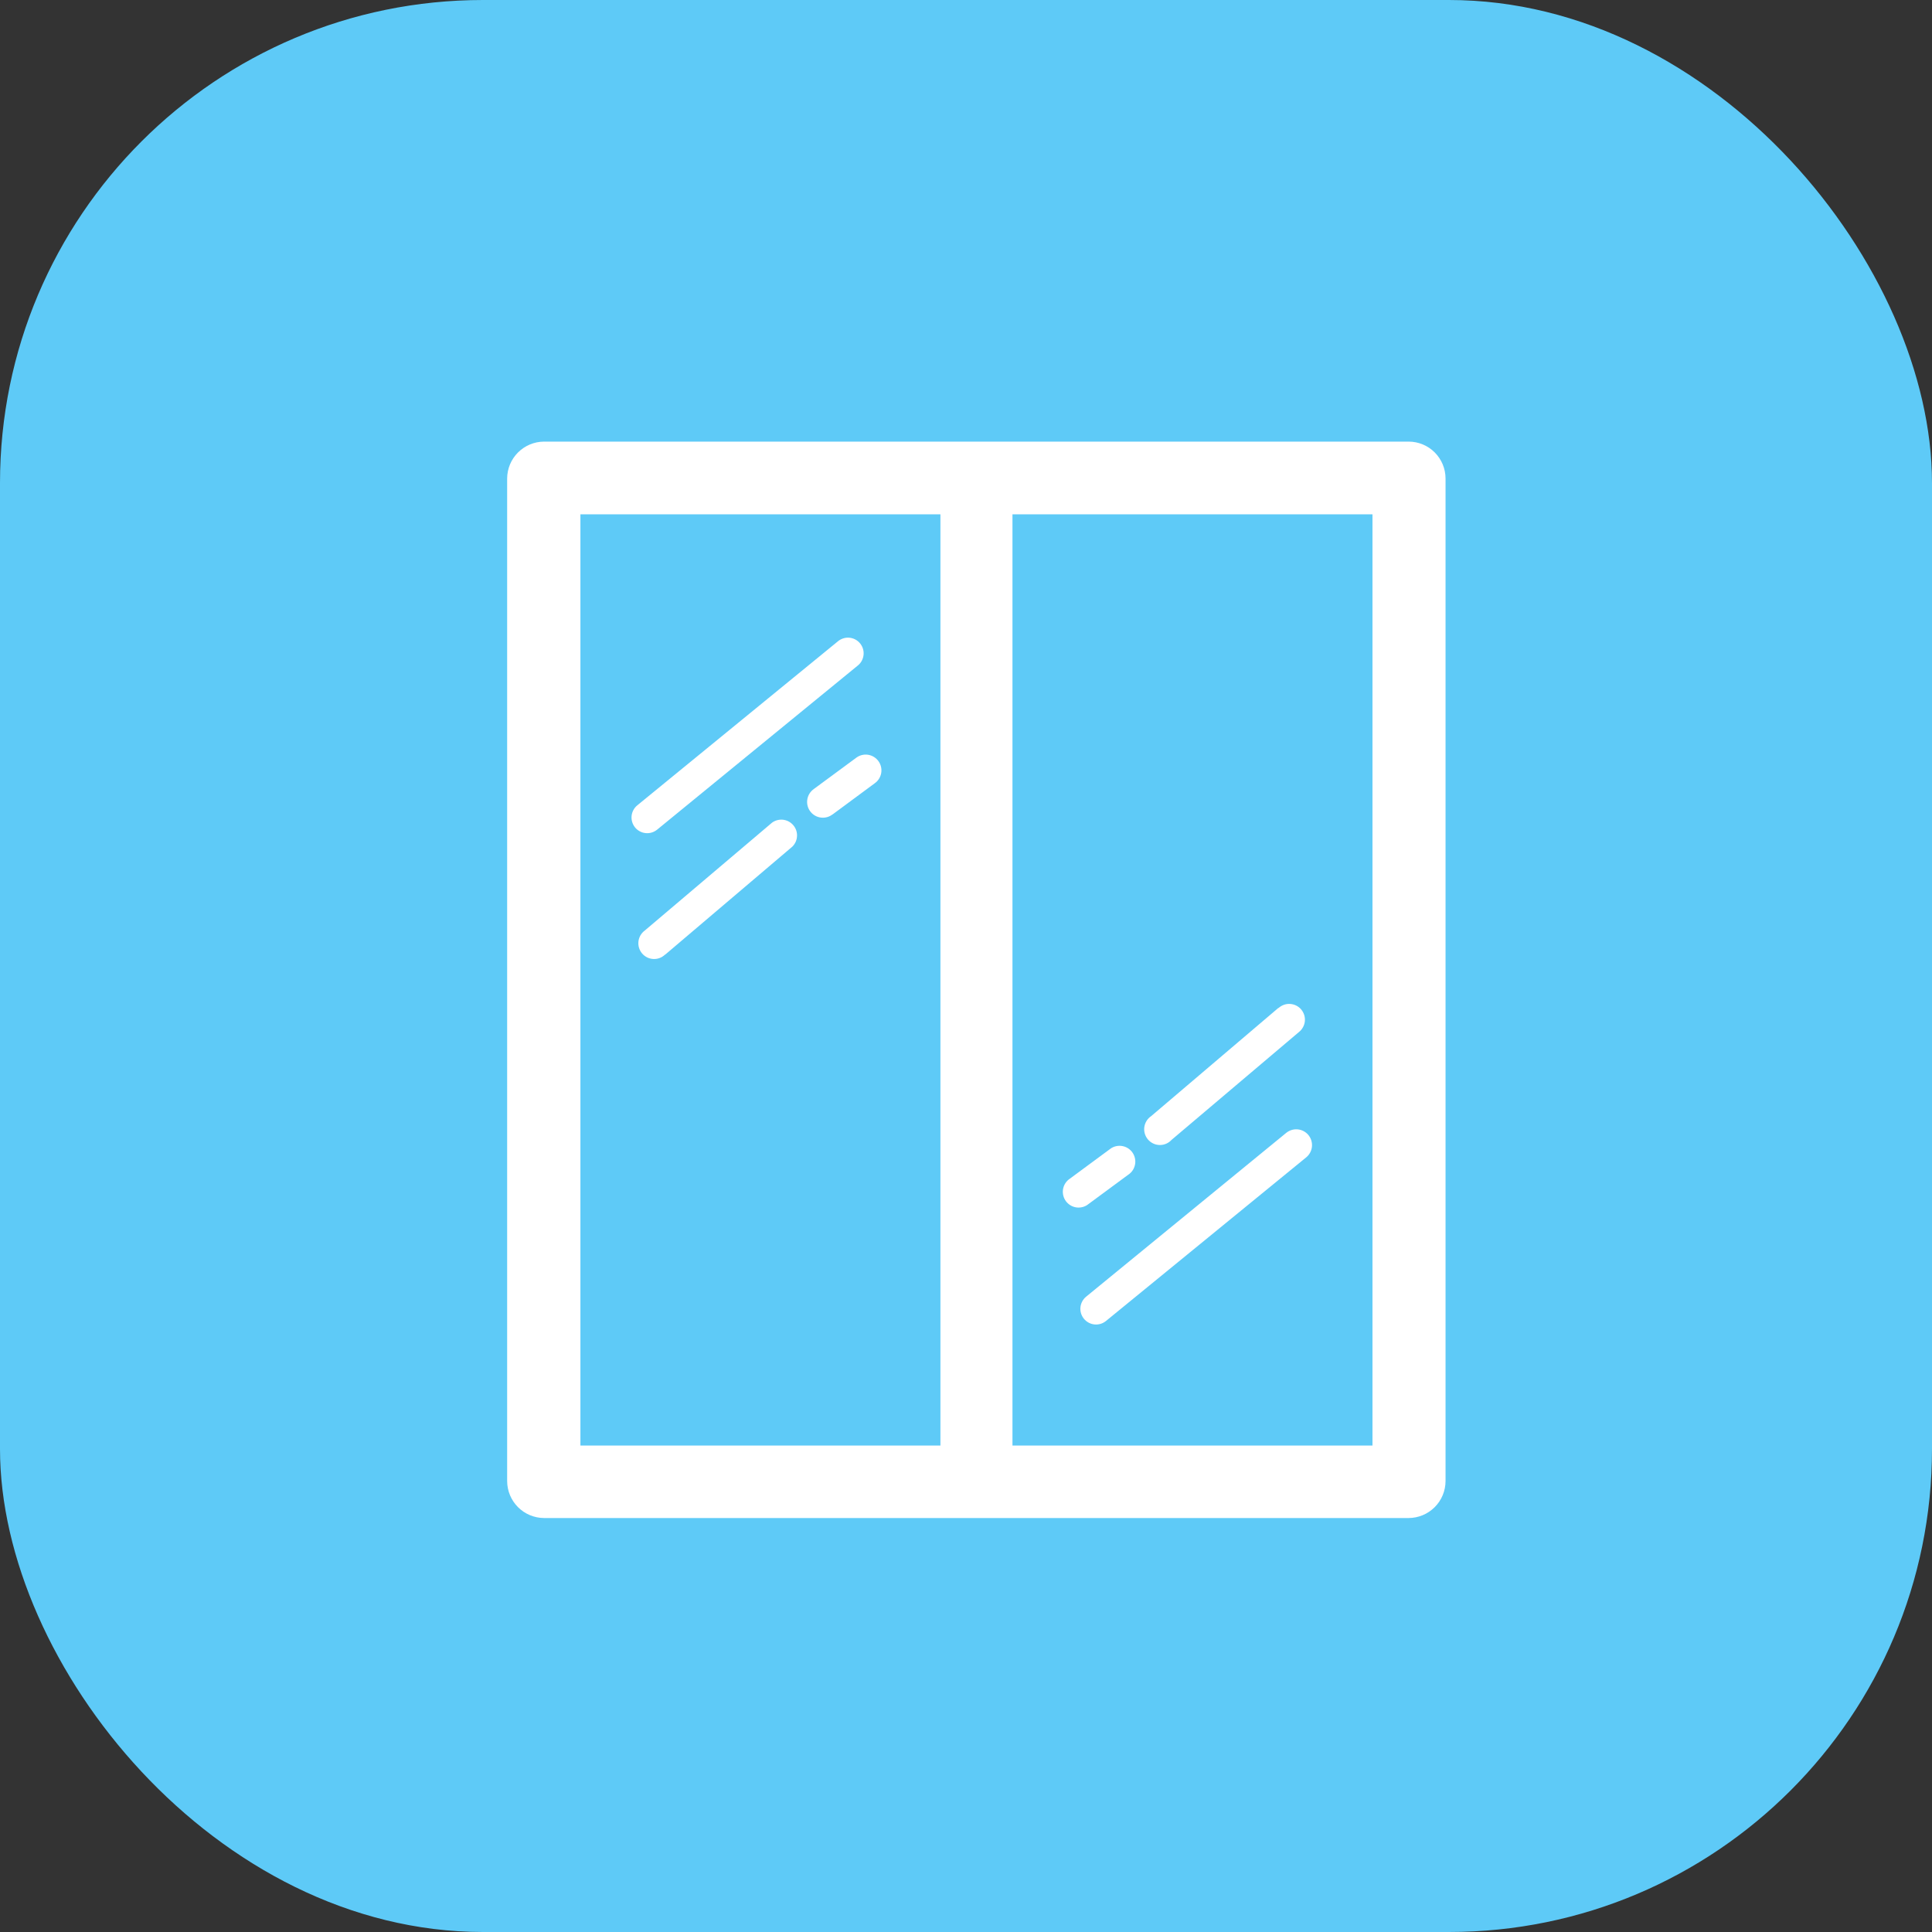
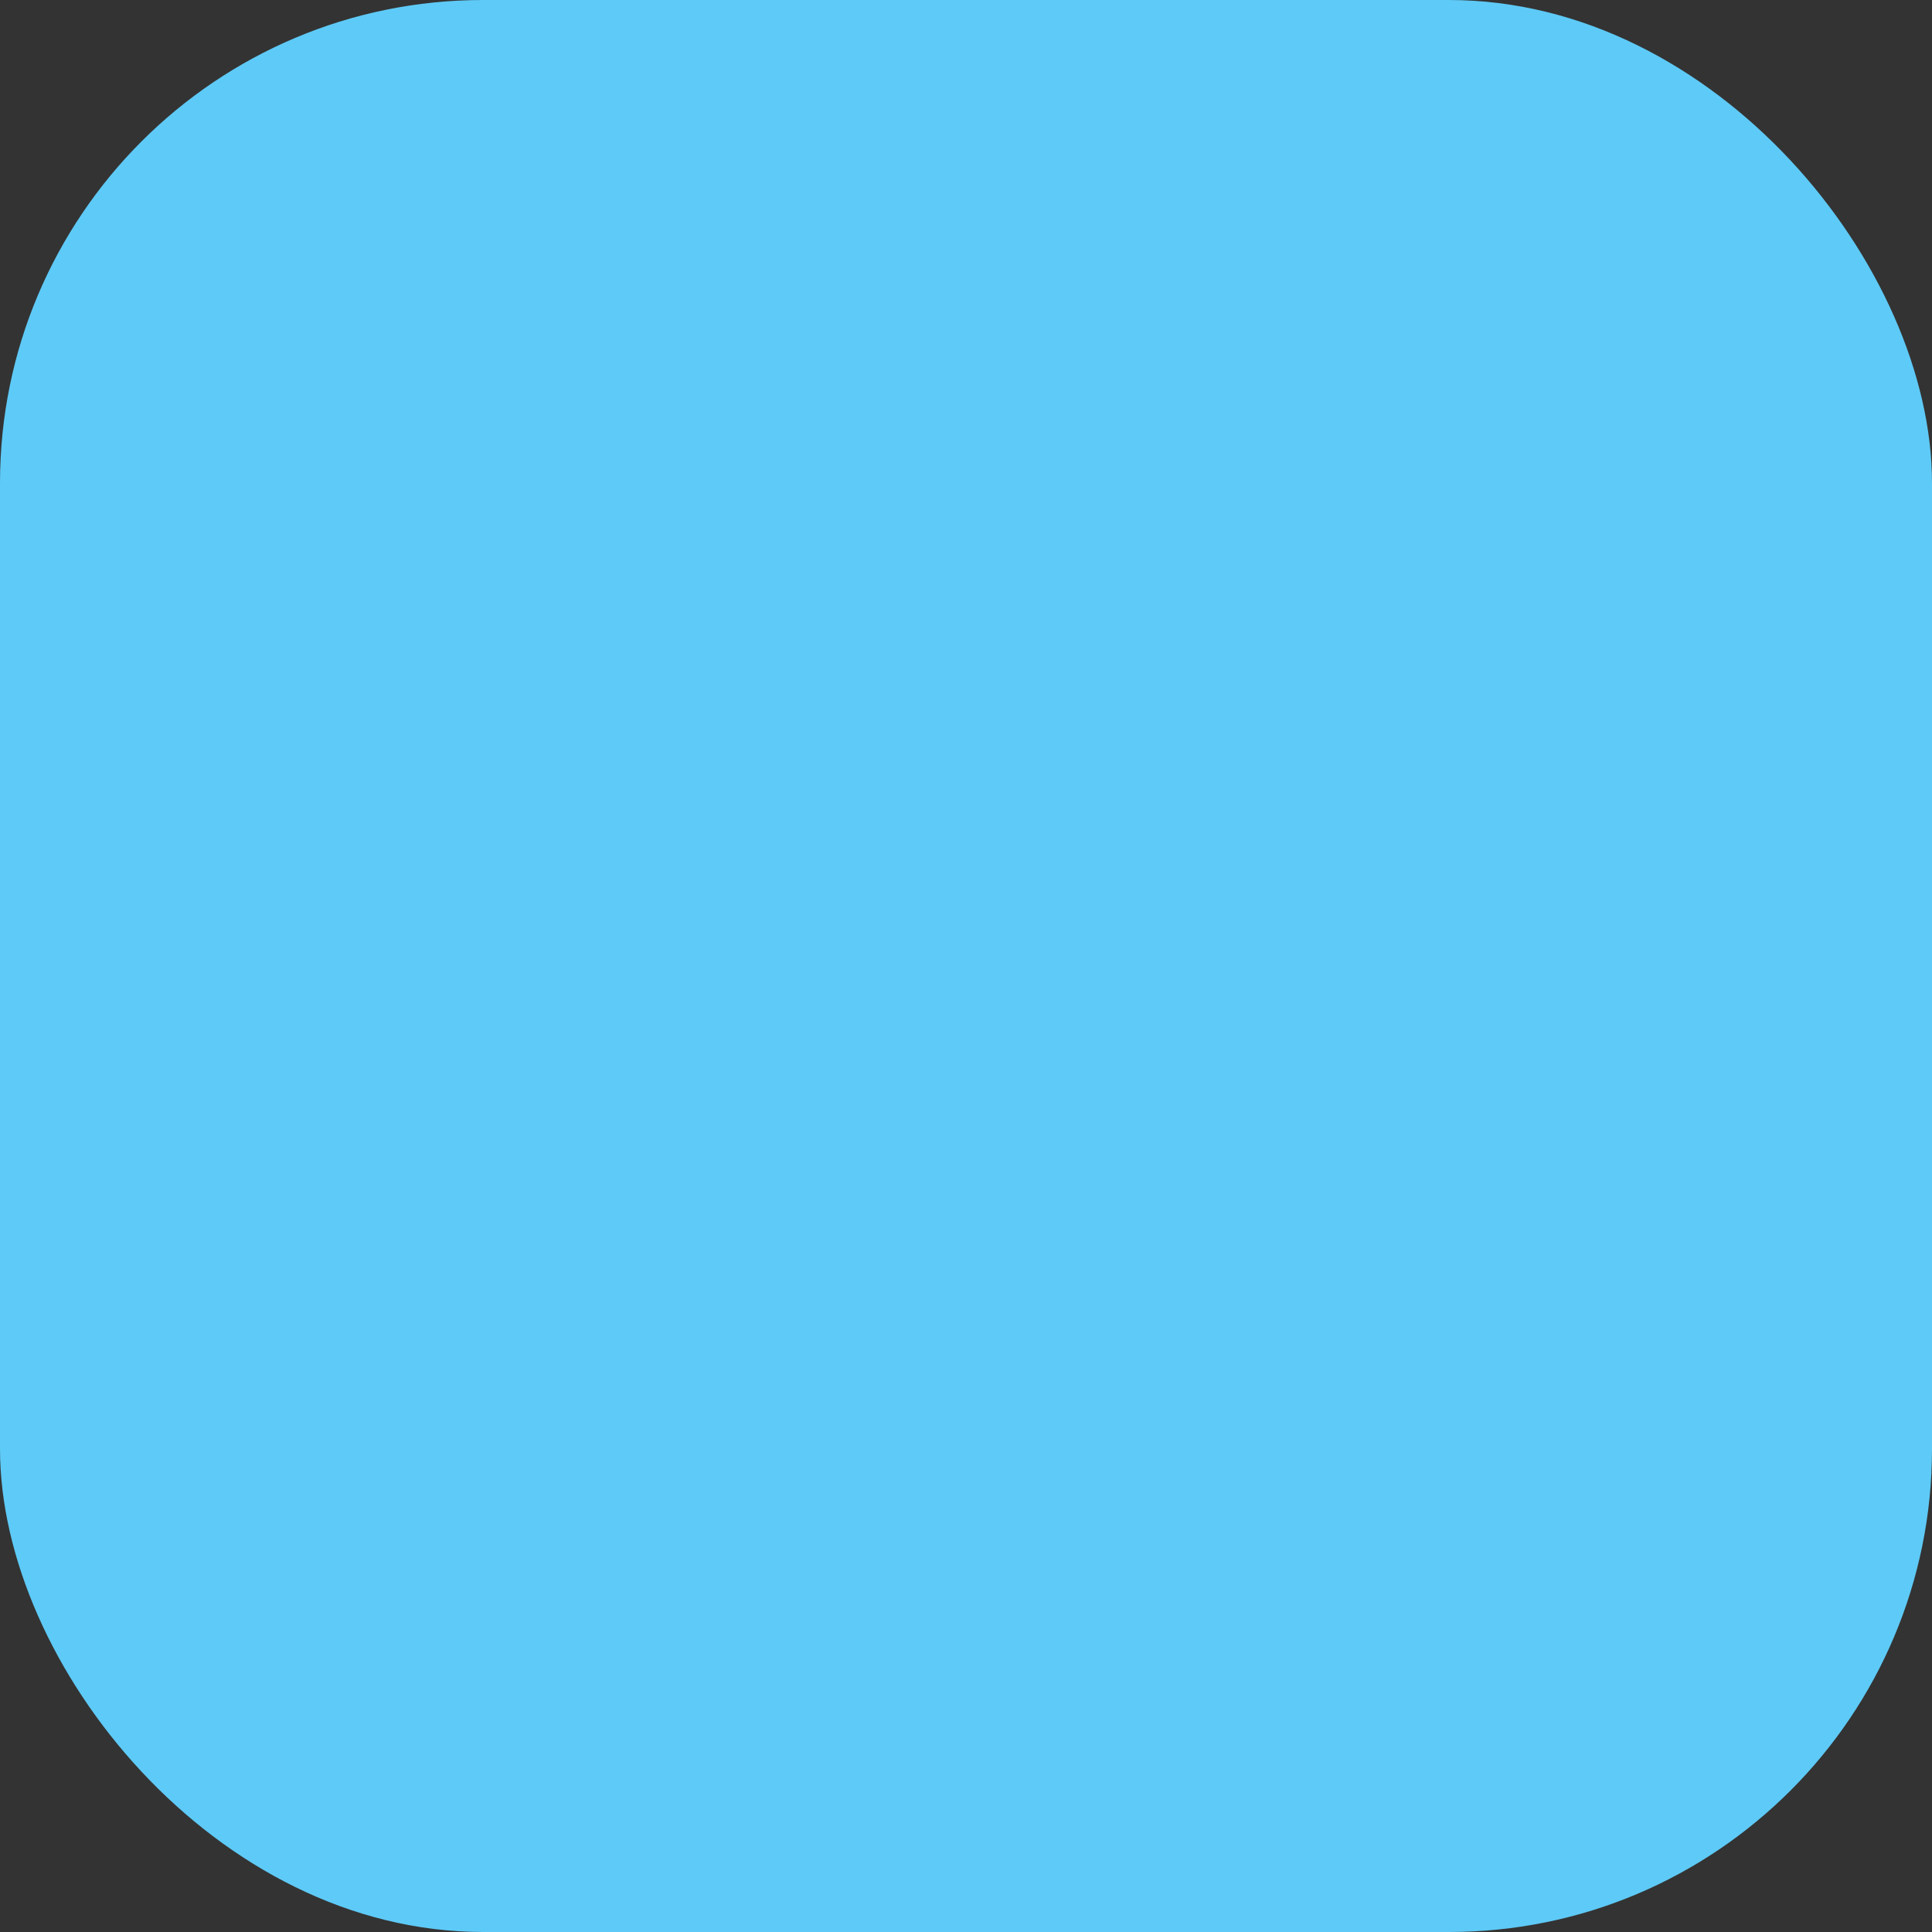
<svg xmlns="http://www.w3.org/2000/svg" width="80" height="80" viewBox="0 0 80 80" fill="none">
  <rect x="0" y="0" width="80" height="80" fill="#333333" stroke="none" />
  <rect width="80" height="80" rx="20" fill="#5ECAF7" />
-   <path fill-rule="evenodd" clip-rule="evenodd" d="M22.526 18.286H58.331C58.736 18.287 59.123 18.448 59.409 18.734C59.695 19.021 59.856 19.408 59.857 19.813V61.33C59.855 61.735 59.694 62.122 59.408 62.408C59.122 62.694 58.735 62.856 58.331 62.858H22.526C22.122 62.856 21.735 62.694 21.449 62.408C21.163 62.122 21.002 61.735 21 61.33V19.813C21.002 19.409 21.163 19.022 21.449 18.736C21.735 18.45 22.122 18.288 22.526 18.286ZM46.008 47.547C46.148 47.458 46.317 47.426 46.479 47.457C46.642 47.487 46.787 47.579 46.885 47.713C46.982 47.847 47.026 48.013 47.006 48.177C46.986 48.342 46.904 48.493 46.777 48.599L45.012 49.901C44.872 49.99 44.703 50.022 44.541 49.992C44.378 49.961 44.233 49.869 44.135 49.735C44.038 49.602 43.994 49.435 44.014 49.271C44.034 49.106 44.116 48.956 44.243 48.849L46.008 47.547ZM52.938 41.743C53.003 41.684 53.079 41.638 53.162 41.608C53.244 41.578 53.332 41.565 53.42 41.571C53.508 41.576 53.594 41.599 53.673 41.638C53.752 41.677 53.822 41.732 53.879 41.799C53.936 41.867 53.978 41.944 54.005 42.029C54.031 42.113 54.04 42.201 54.031 42.289C54.022 42.376 53.995 42.461 53.952 42.538C53.91 42.615 53.852 42.683 53.783 42.737L48.509 47.202C48.447 47.27 48.37 47.324 48.286 47.36C48.201 47.396 48.109 47.414 48.017 47.412C47.925 47.41 47.834 47.389 47.751 47.349C47.668 47.31 47.594 47.253 47.534 47.183C47.474 47.112 47.43 47.03 47.404 46.942C47.378 46.853 47.371 46.76 47.384 46.669C47.397 46.578 47.429 46.49 47.478 46.412C47.527 46.334 47.592 46.267 47.668 46.216L52.934 41.736L52.938 41.743ZM53.257 46.912C53.391 46.802 53.563 46.749 53.735 46.765C53.908 46.781 54.067 46.865 54.178 46.999C54.288 47.133 54.341 47.305 54.325 47.478C54.309 47.651 54.224 47.81 54.091 47.921L45.795 54.7C45.661 54.809 45.49 54.86 45.318 54.842C45.147 54.824 44.99 54.739 44.881 54.605C44.773 54.472 44.721 54.3 44.739 54.129C44.757 53.958 44.842 53.8 44.975 53.692L53.257 46.912ZM34.476 33.72C34.407 33.774 34.328 33.814 34.243 33.837C34.159 33.859 34.071 33.865 33.984 33.853C33.898 33.841 33.814 33.812 33.739 33.767C33.664 33.723 33.599 33.663 33.547 33.593C33.495 33.522 33.458 33.442 33.438 33.357C33.418 33.272 33.415 33.184 33.43 33.097C33.444 33.011 33.476 32.929 33.523 32.855C33.57 32.781 33.632 32.718 33.703 32.668L35.469 31.366C35.61 31.266 35.785 31.226 35.956 31.255C36.126 31.285 36.278 31.381 36.378 31.522C36.478 31.663 36.518 31.839 36.489 32.01C36.459 32.18 36.364 32.332 36.223 32.432L34.461 33.735L34.476 33.72ZM27.542 39.523C27.478 39.586 27.402 39.636 27.318 39.668C27.234 39.7 27.145 39.714 27.055 39.71C26.965 39.706 26.878 39.683 26.797 39.644C26.717 39.604 26.645 39.548 26.587 39.48C26.529 39.411 26.486 39.331 26.46 39.245C26.434 39.159 26.427 39.069 26.437 38.98C26.448 38.891 26.477 38.805 26.522 38.727C26.568 38.65 26.629 38.583 26.701 38.53L31.968 34.065C32.101 33.968 32.266 33.925 32.429 33.944C32.593 33.964 32.743 34.045 32.849 34.171C32.956 34.296 33.011 34.458 33.003 34.623C32.995 34.787 32.926 34.943 32.808 35.058L27.542 39.531V39.523ZM27.209 34.355C27.142 34.408 27.066 34.449 26.985 34.473C26.903 34.498 26.817 34.506 26.732 34.497C26.648 34.488 26.565 34.463 26.49 34.422C26.415 34.382 26.349 34.327 26.295 34.261C26.242 34.194 26.201 34.118 26.177 34.036C26.152 33.955 26.145 33.869 26.153 33.784C26.162 33.699 26.187 33.617 26.228 33.542C26.268 33.467 26.323 33.4 26.39 33.346L34.682 26.567C34.748 26.509 34.825 26.465 34.908 26.437C34.991 26.409 35.078 26.399 35.166 26.406C35.253 26.413 35.338 26.438 35.416 26.479C35.493 26.52 35.562 26.576 35.617 26.645C35.672 26.713 35.713 26.791 35.737 26.876C35.761 26.96 35.767 27.049 35.756 27.135C35.745 27.223 35.716 27.306 35.672 27.382C35.627 27.458 35.568 27.523 35.498 27.576L27.209 34.355ZM24.034 21.297H38.941V59.858H24.034V21.286V21.297ZM41.924 21.297H56.831V59.858H41.924V21.286V21.297Z" fill="white" />
</svg>